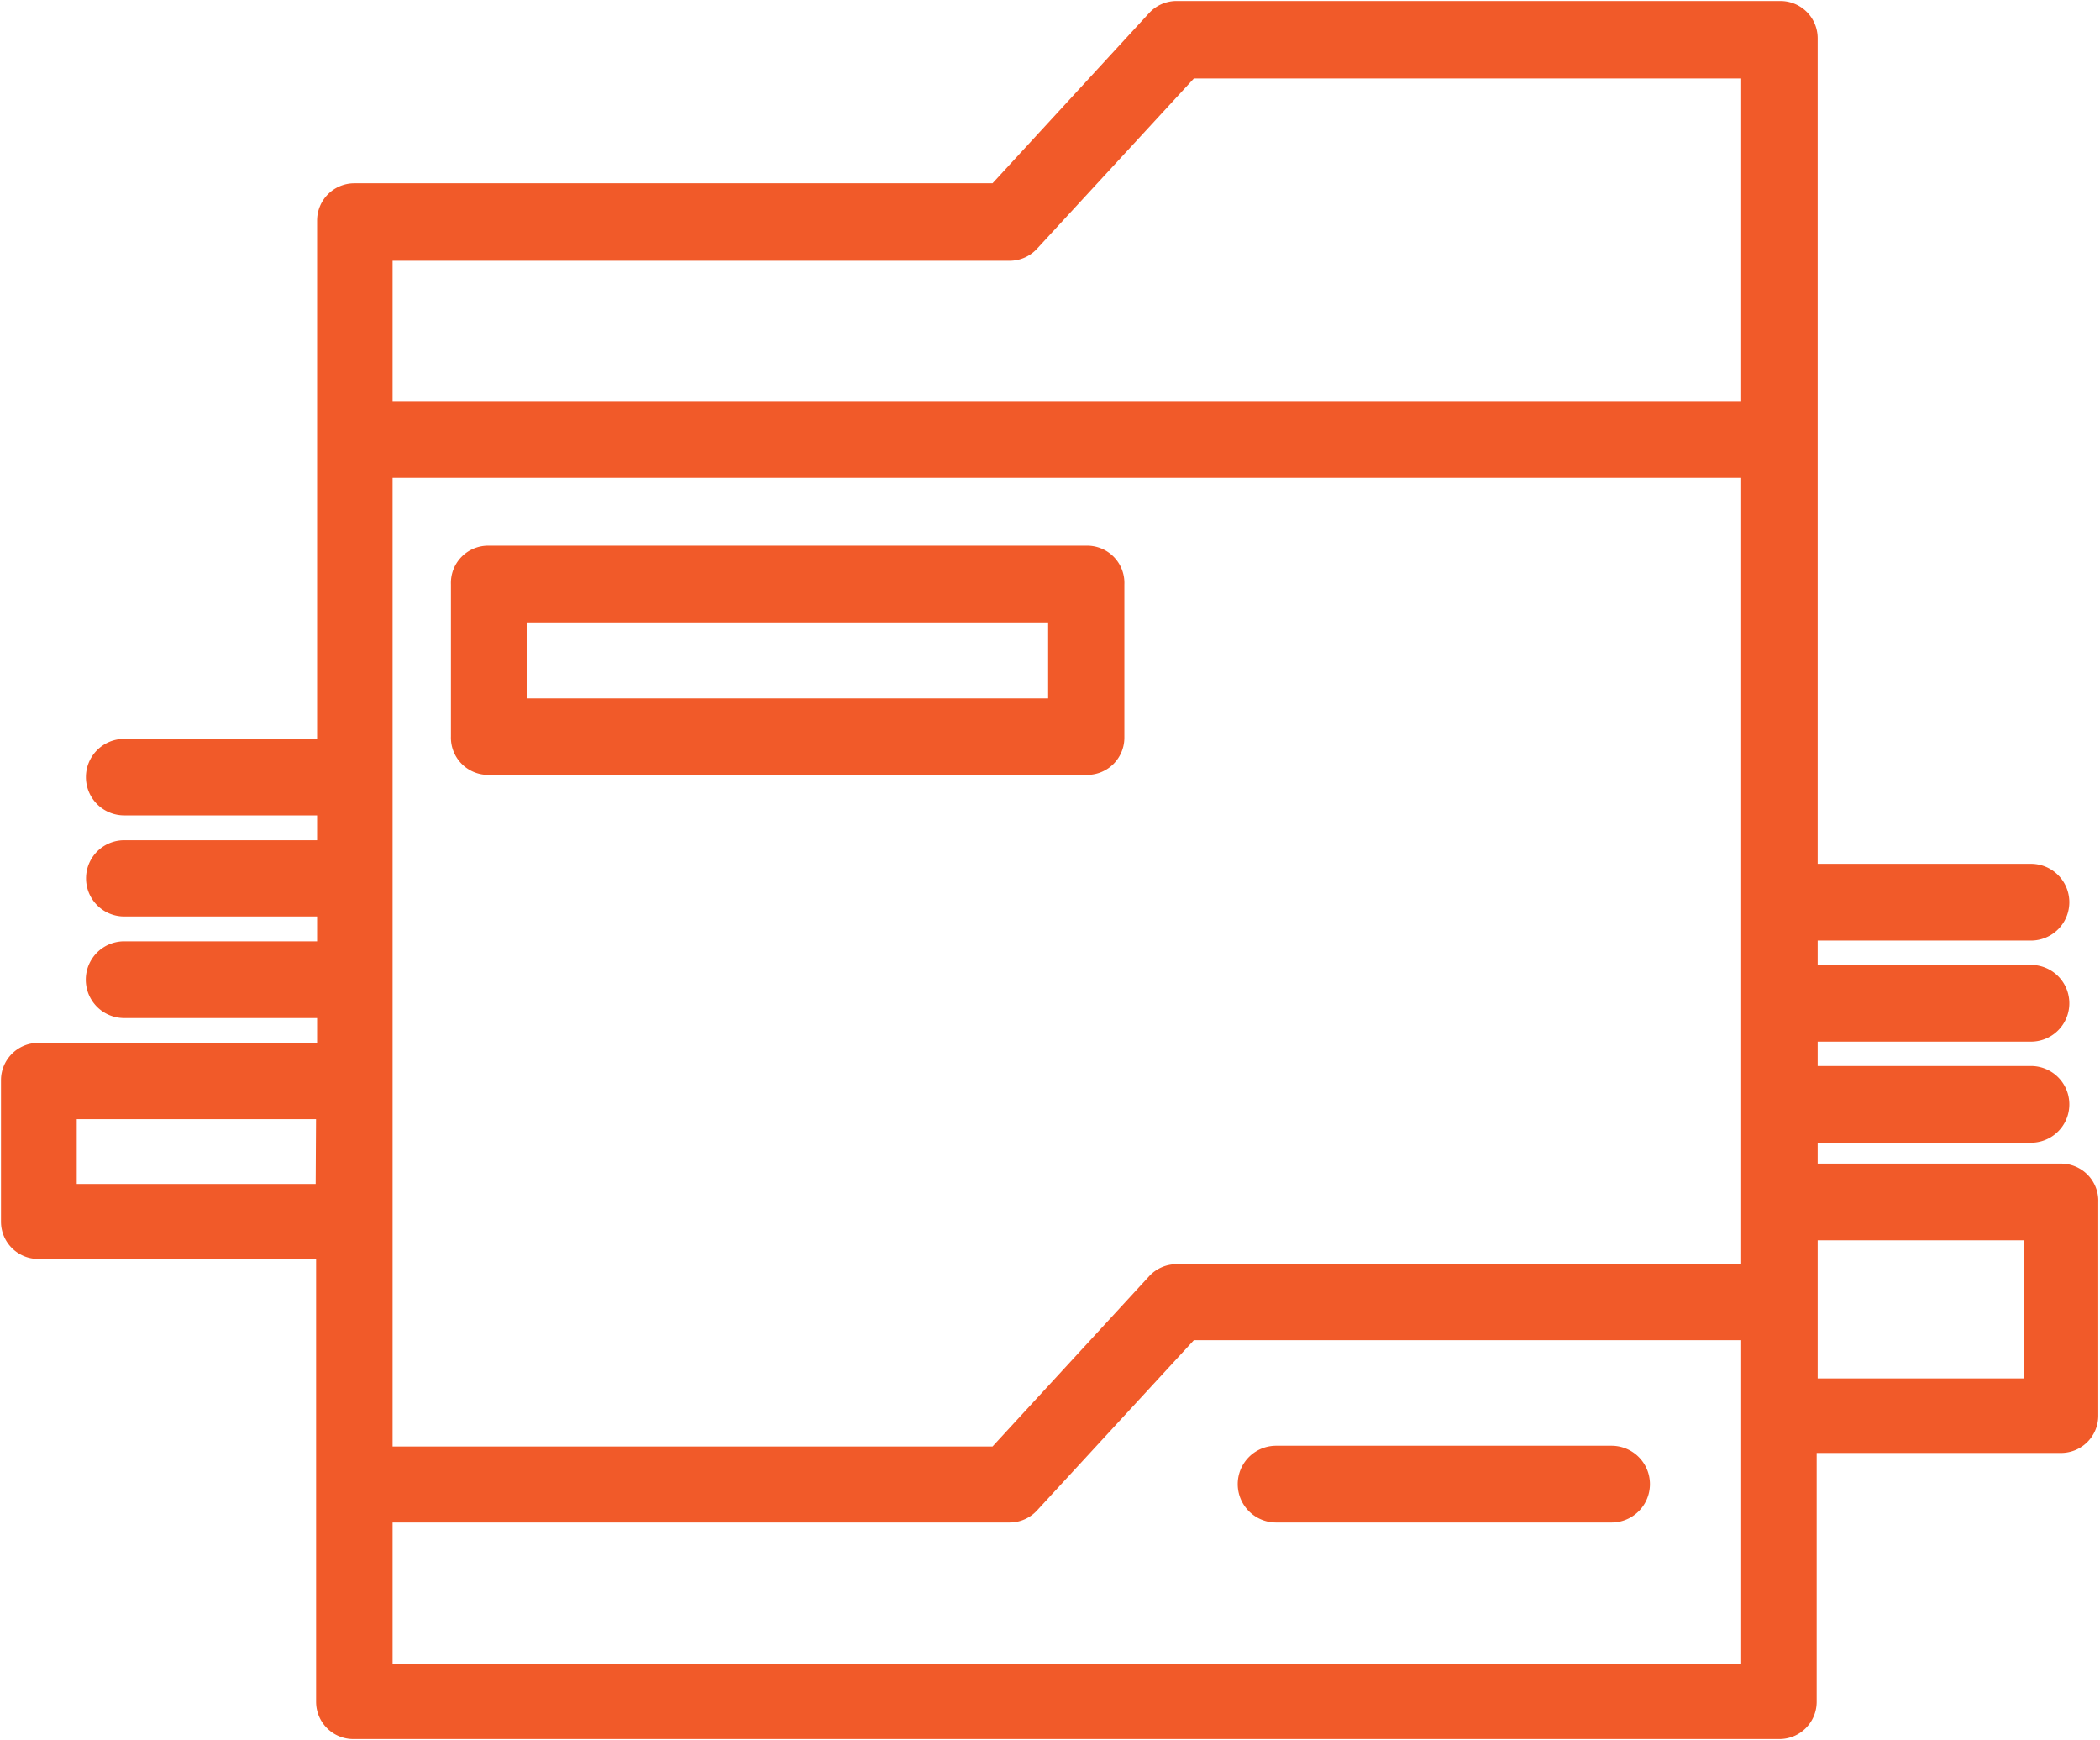
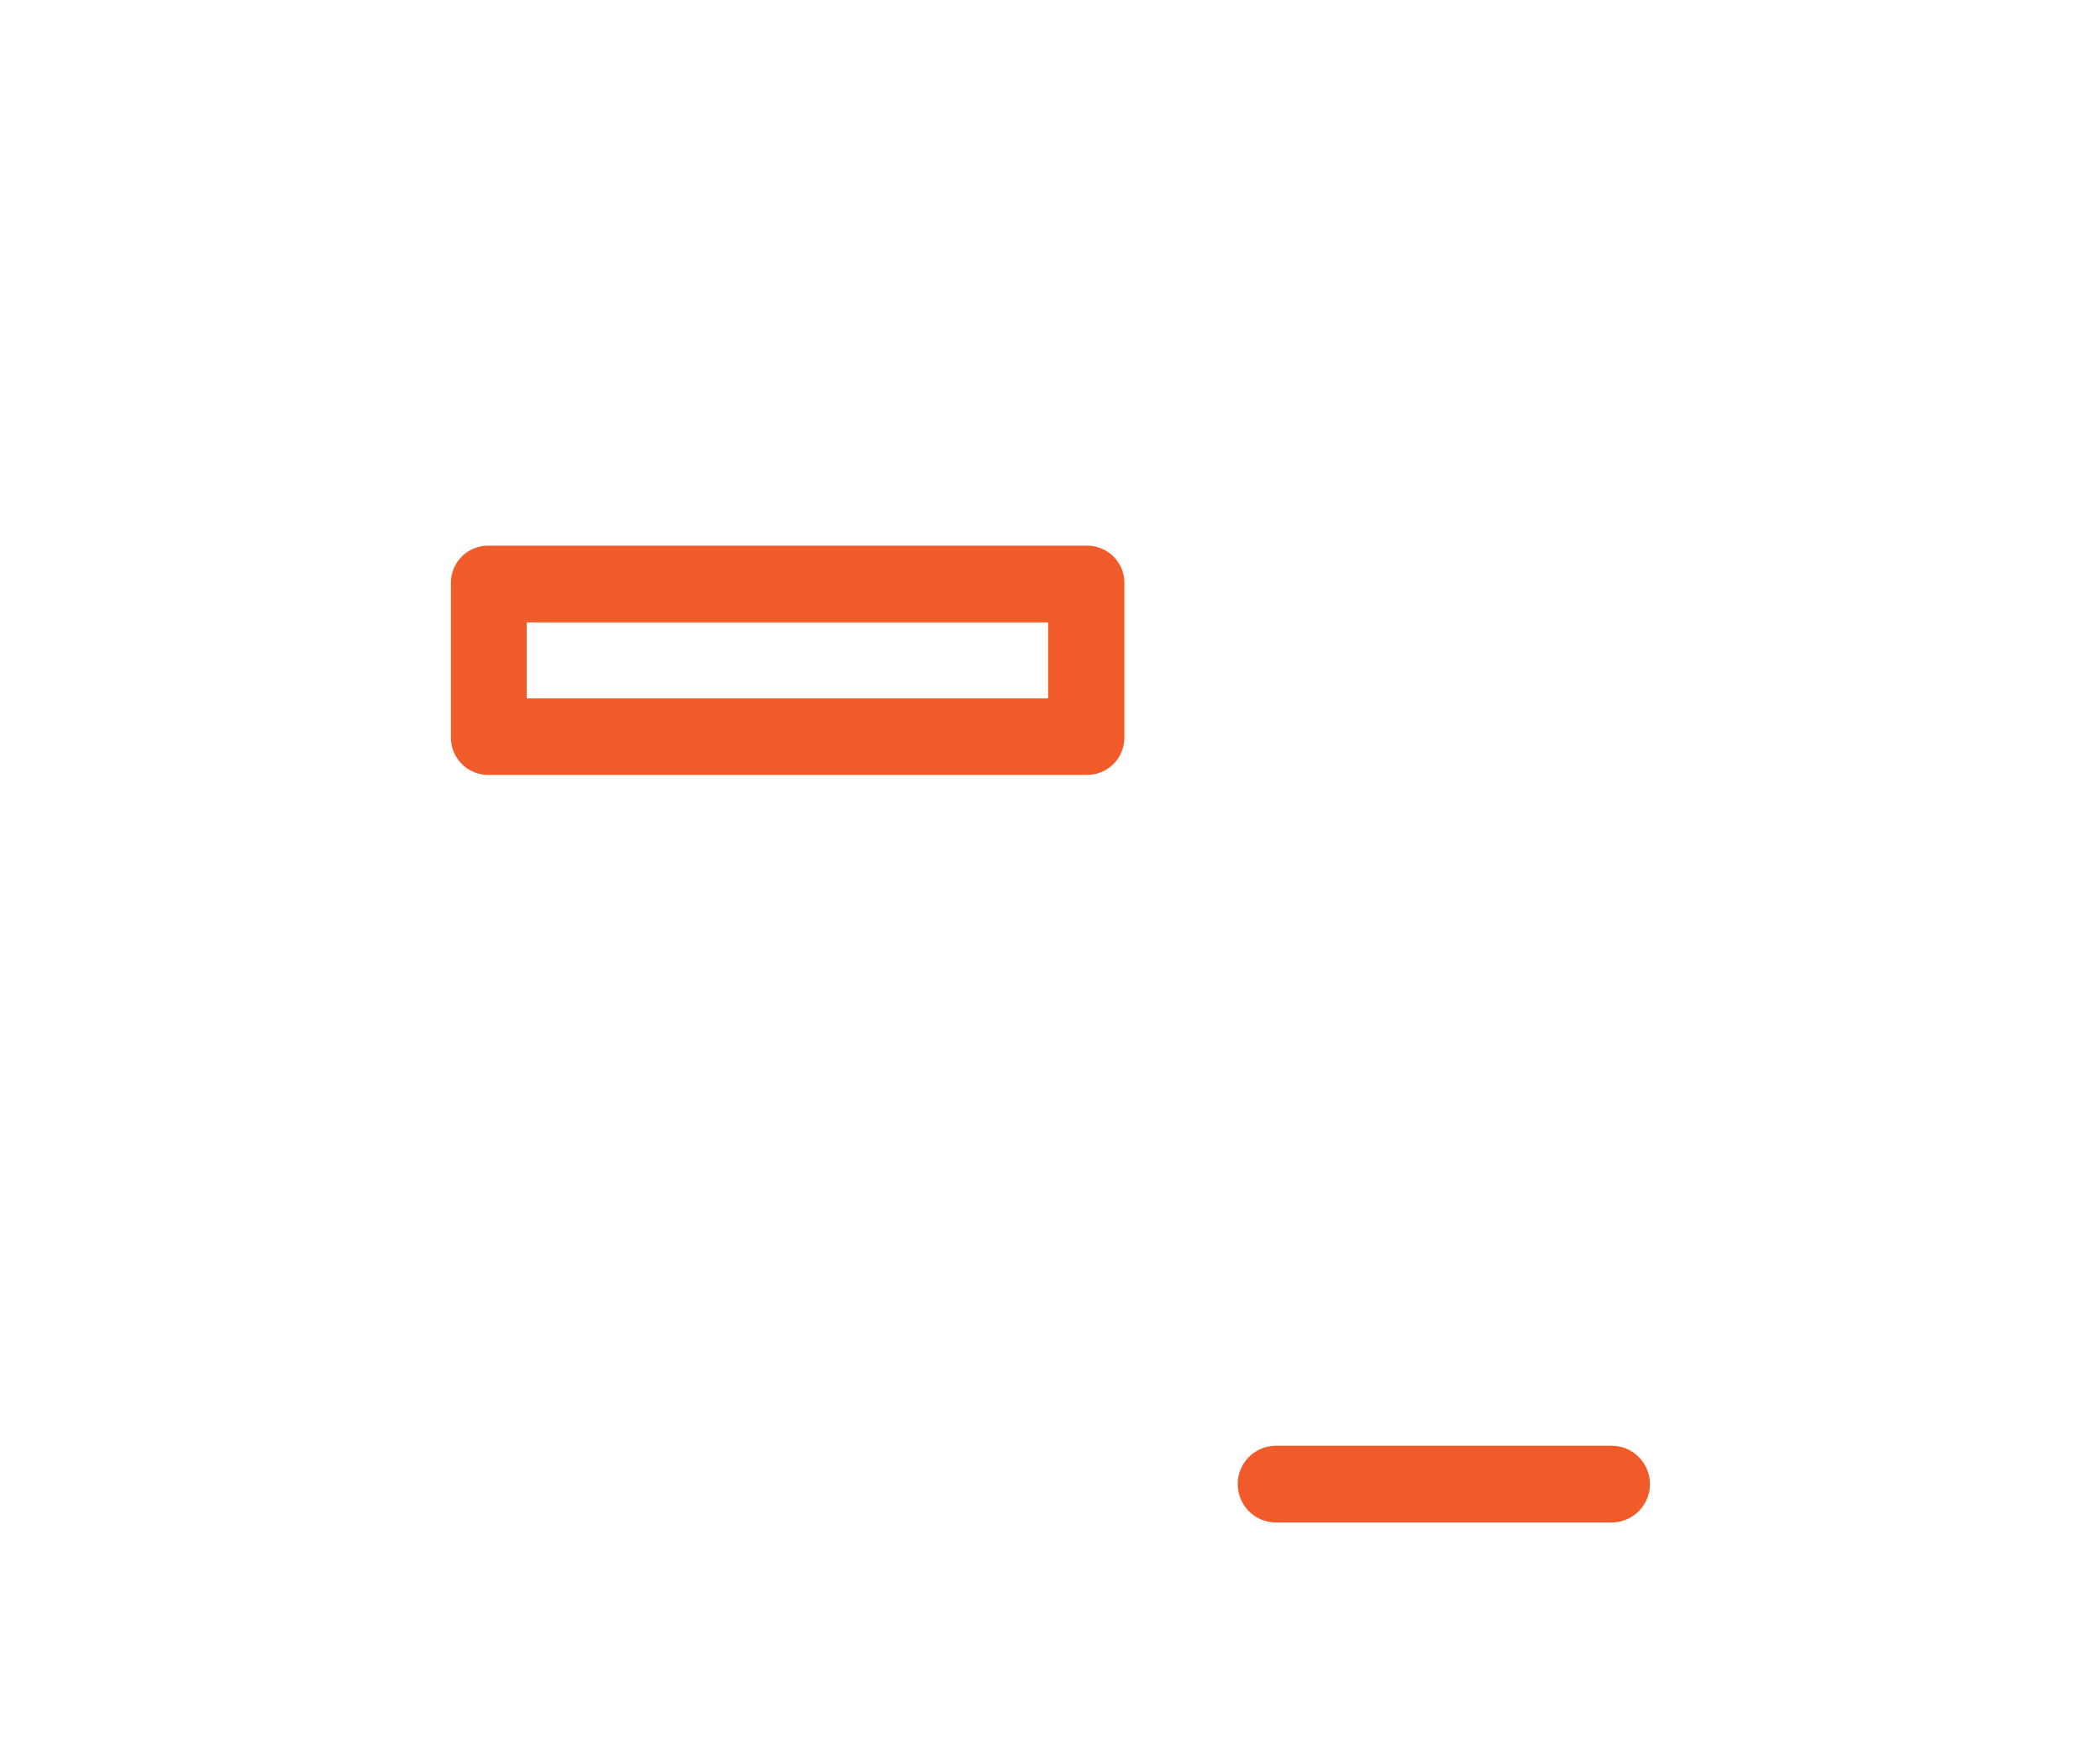
<svg xmlns="http://www.w3.org/2000/svg" viewBox="0 0 84.57 70.07">
  <defs>
    <style>.cls-1{fill:#f15a29;stroke:#f15a29;stroke-miterlimit:10;}</style>
  </defs>
  <g id="Layer_2" data-name="Layer 2">
    <g id="Layer_1-2" data-name="Layer 1">
-       <path class="cls-1" d="M83,47.35H72.7V45.51a1.29,1.29,0,0,0,.19,0h8.9a1,1,0,1,0,0-2.09h-8.9a1.25,1.25,0,0,0-.19,0V41.44a1.29,1.29,0,0,0,.19,0h8.9a1,1,0,1,0,0-2.09h-8.9a.65.65,0,0,0-.19,0V37.37a1.29,1.29,0,0,0,.19,0h8.9a1,1,0,1,0,0-2.09h-8.9a1.29,1.29,0,0,0-.19,0V1.54a1,1,0,0,0-1-1H47.4a1,1,0,0,0-.77.34l-6.44,7H14.27a1,1,0,0,0-1,1V30.25H5a1,1,0,1,0,0,2.08h8.27v2H5A1,1,0,1,0,5,36.4h8.27v2H5a1,1,0,1,0,0,2.09h8.27v2H1.54a1,1,0,0,0-1,1v5.7a1,1,0,0,0,1,1H13.23V68.52a1,1,0,0,0,1,1H71.66a1,1,0,0,0,1-1V58H83a1,1,0,0,0,1-1v-8.6A1,1,0,0,0,83,47.35Zm-69.79.82H2.59V44.56H13.23ZM70.62,57V67.48H15.31V60.8H40.65a1,1,0,0,0,.76-.34l6.45-7H70.62Zm0-8.6v3H47.4a1,1,0,0,0-.77.34l-6.44,7H15.31v-40H70.62Zm0-31.75H15.31V10H40.65a1,1,0,0,0,.76-.34l6.45-7H70.62ZM82,56H72.7V49.44H82Z" />
      <path class="cls-1" d="M19.66,30.7H43.78a1,1,0,0,0,1-1V23.52a1,1,0,0,0-1-1.05H19.66a1,1,0,0,0-1,1.05v6.14A1,1,0,0,0,19.66,30.7Zm1.05-6.14h22v4.06h-22Z" />
      <path class="cls-1" d="M51.39,60.8H64.9a1,1,0,1,0,0-2.09H51.39a1,1,0,0,0,0,2.09Z" />
    </g>
  </g>
</svg>